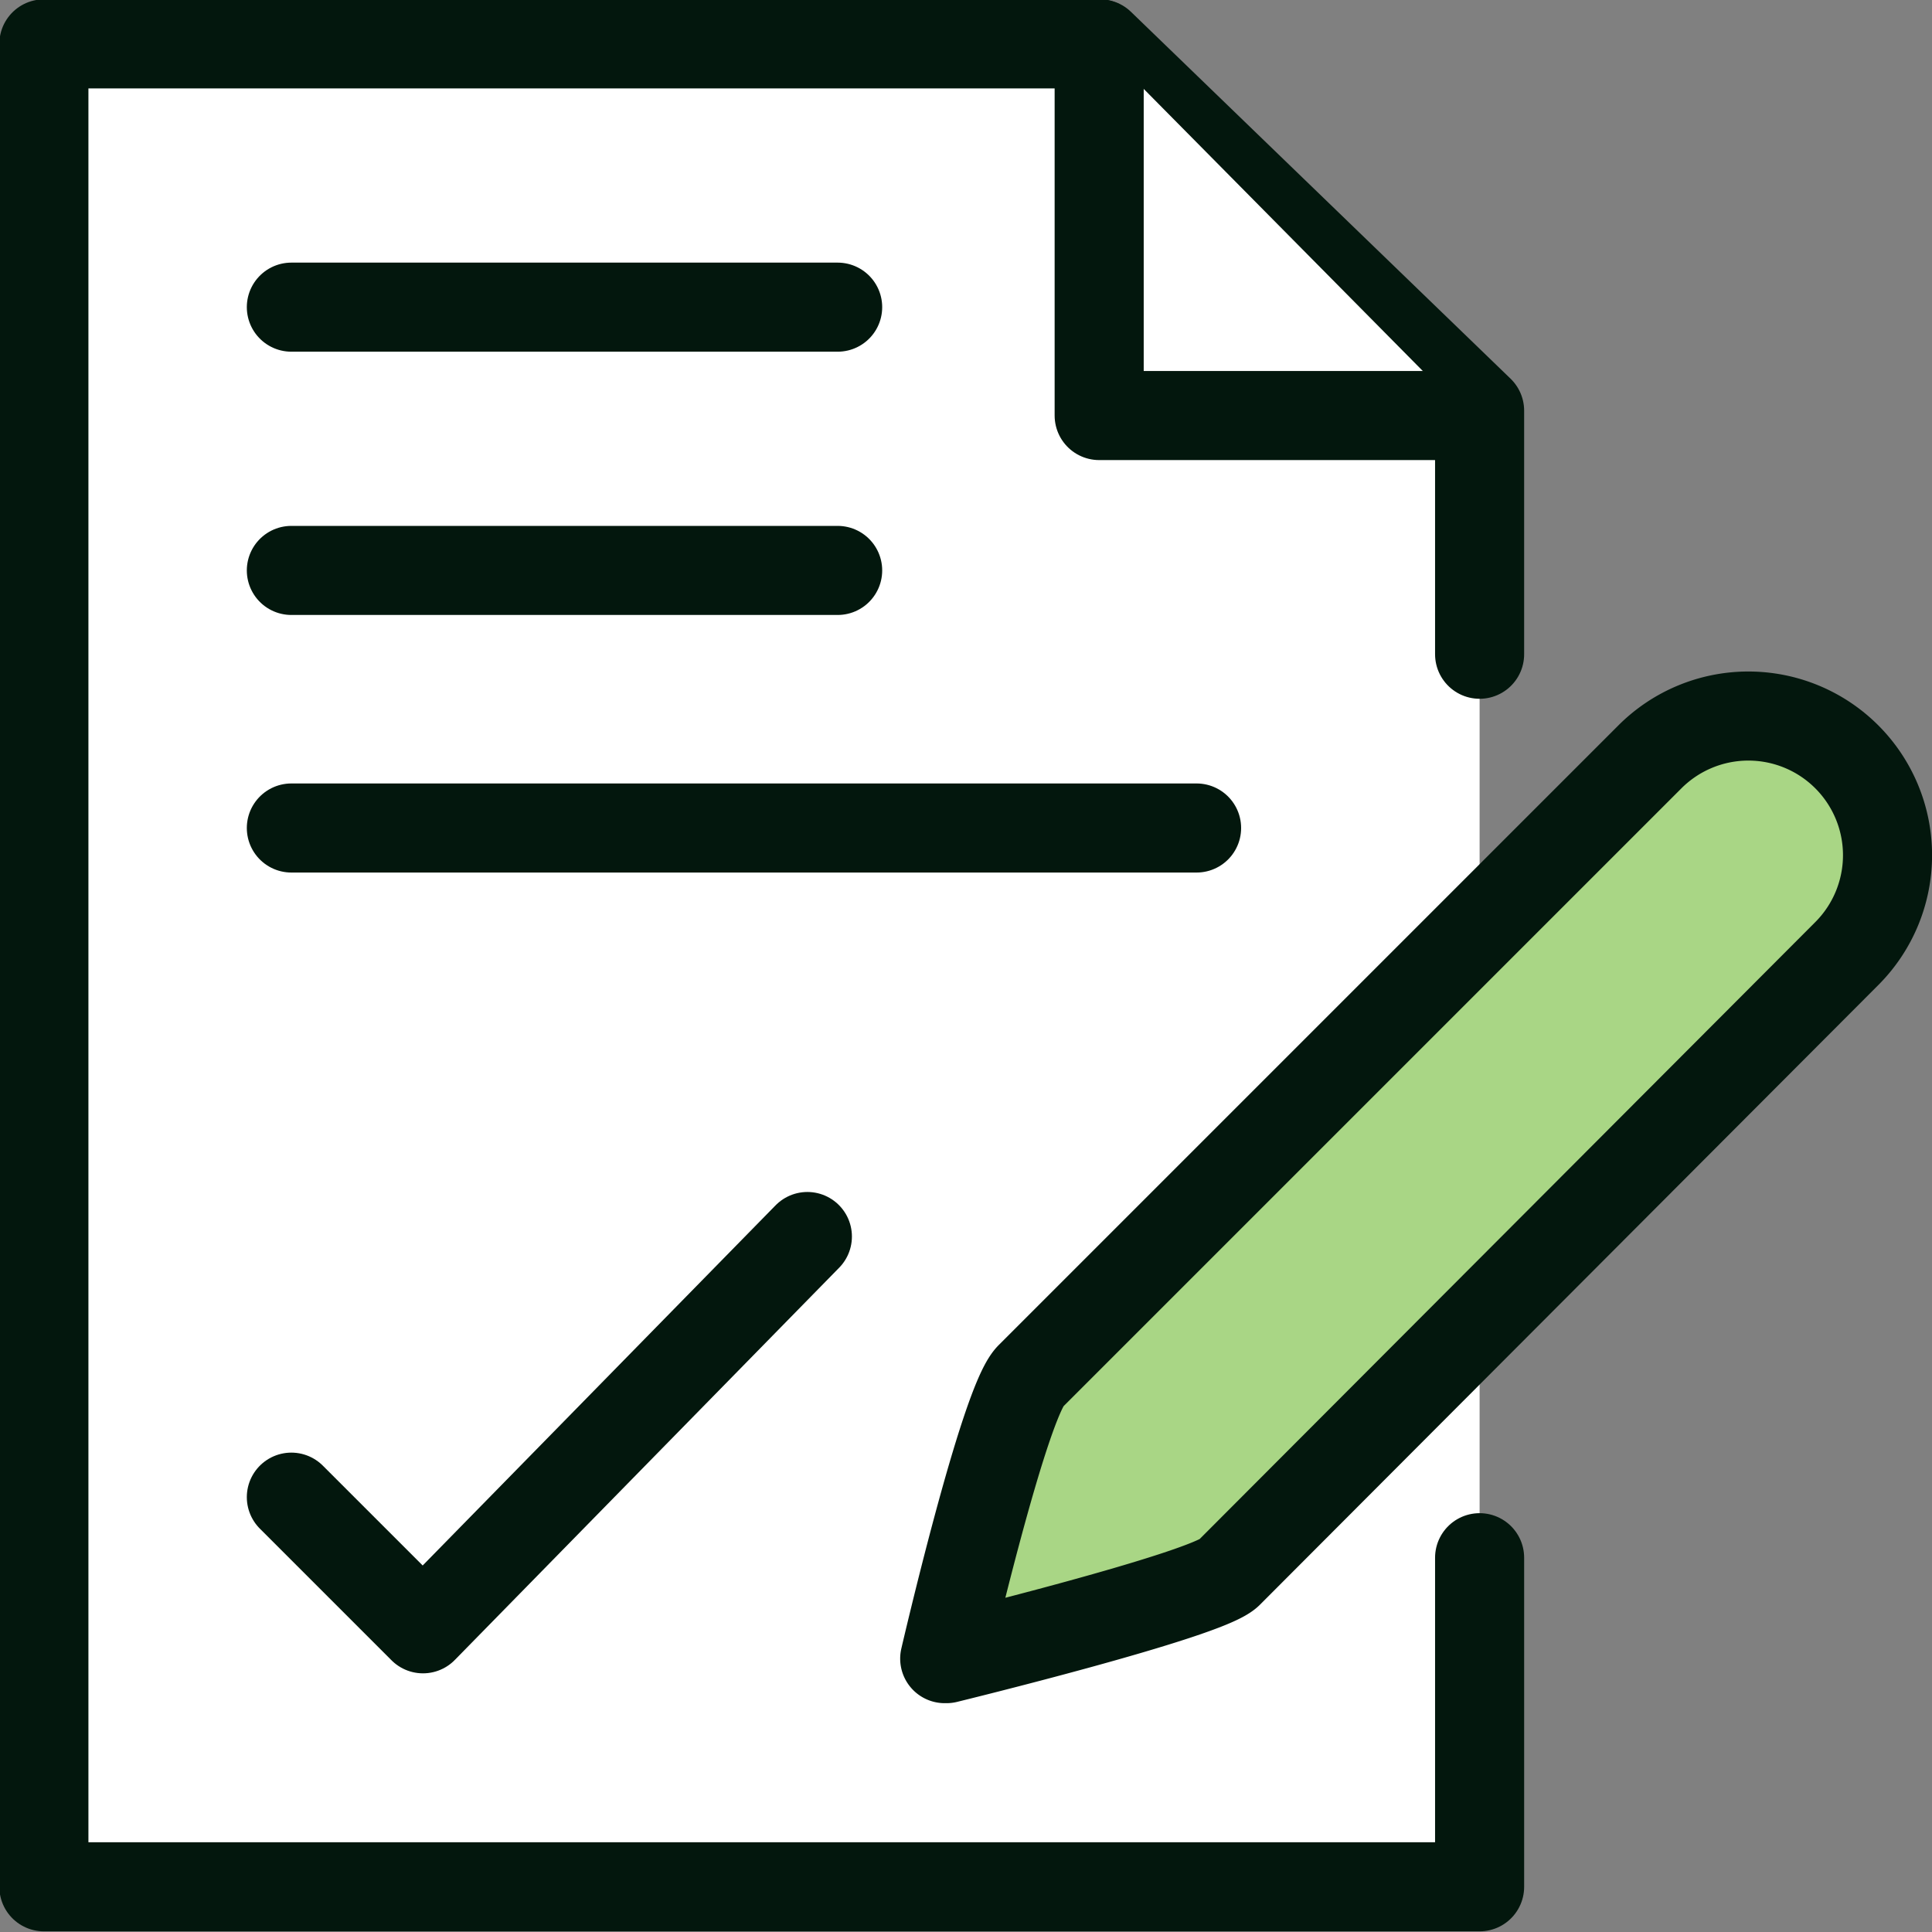
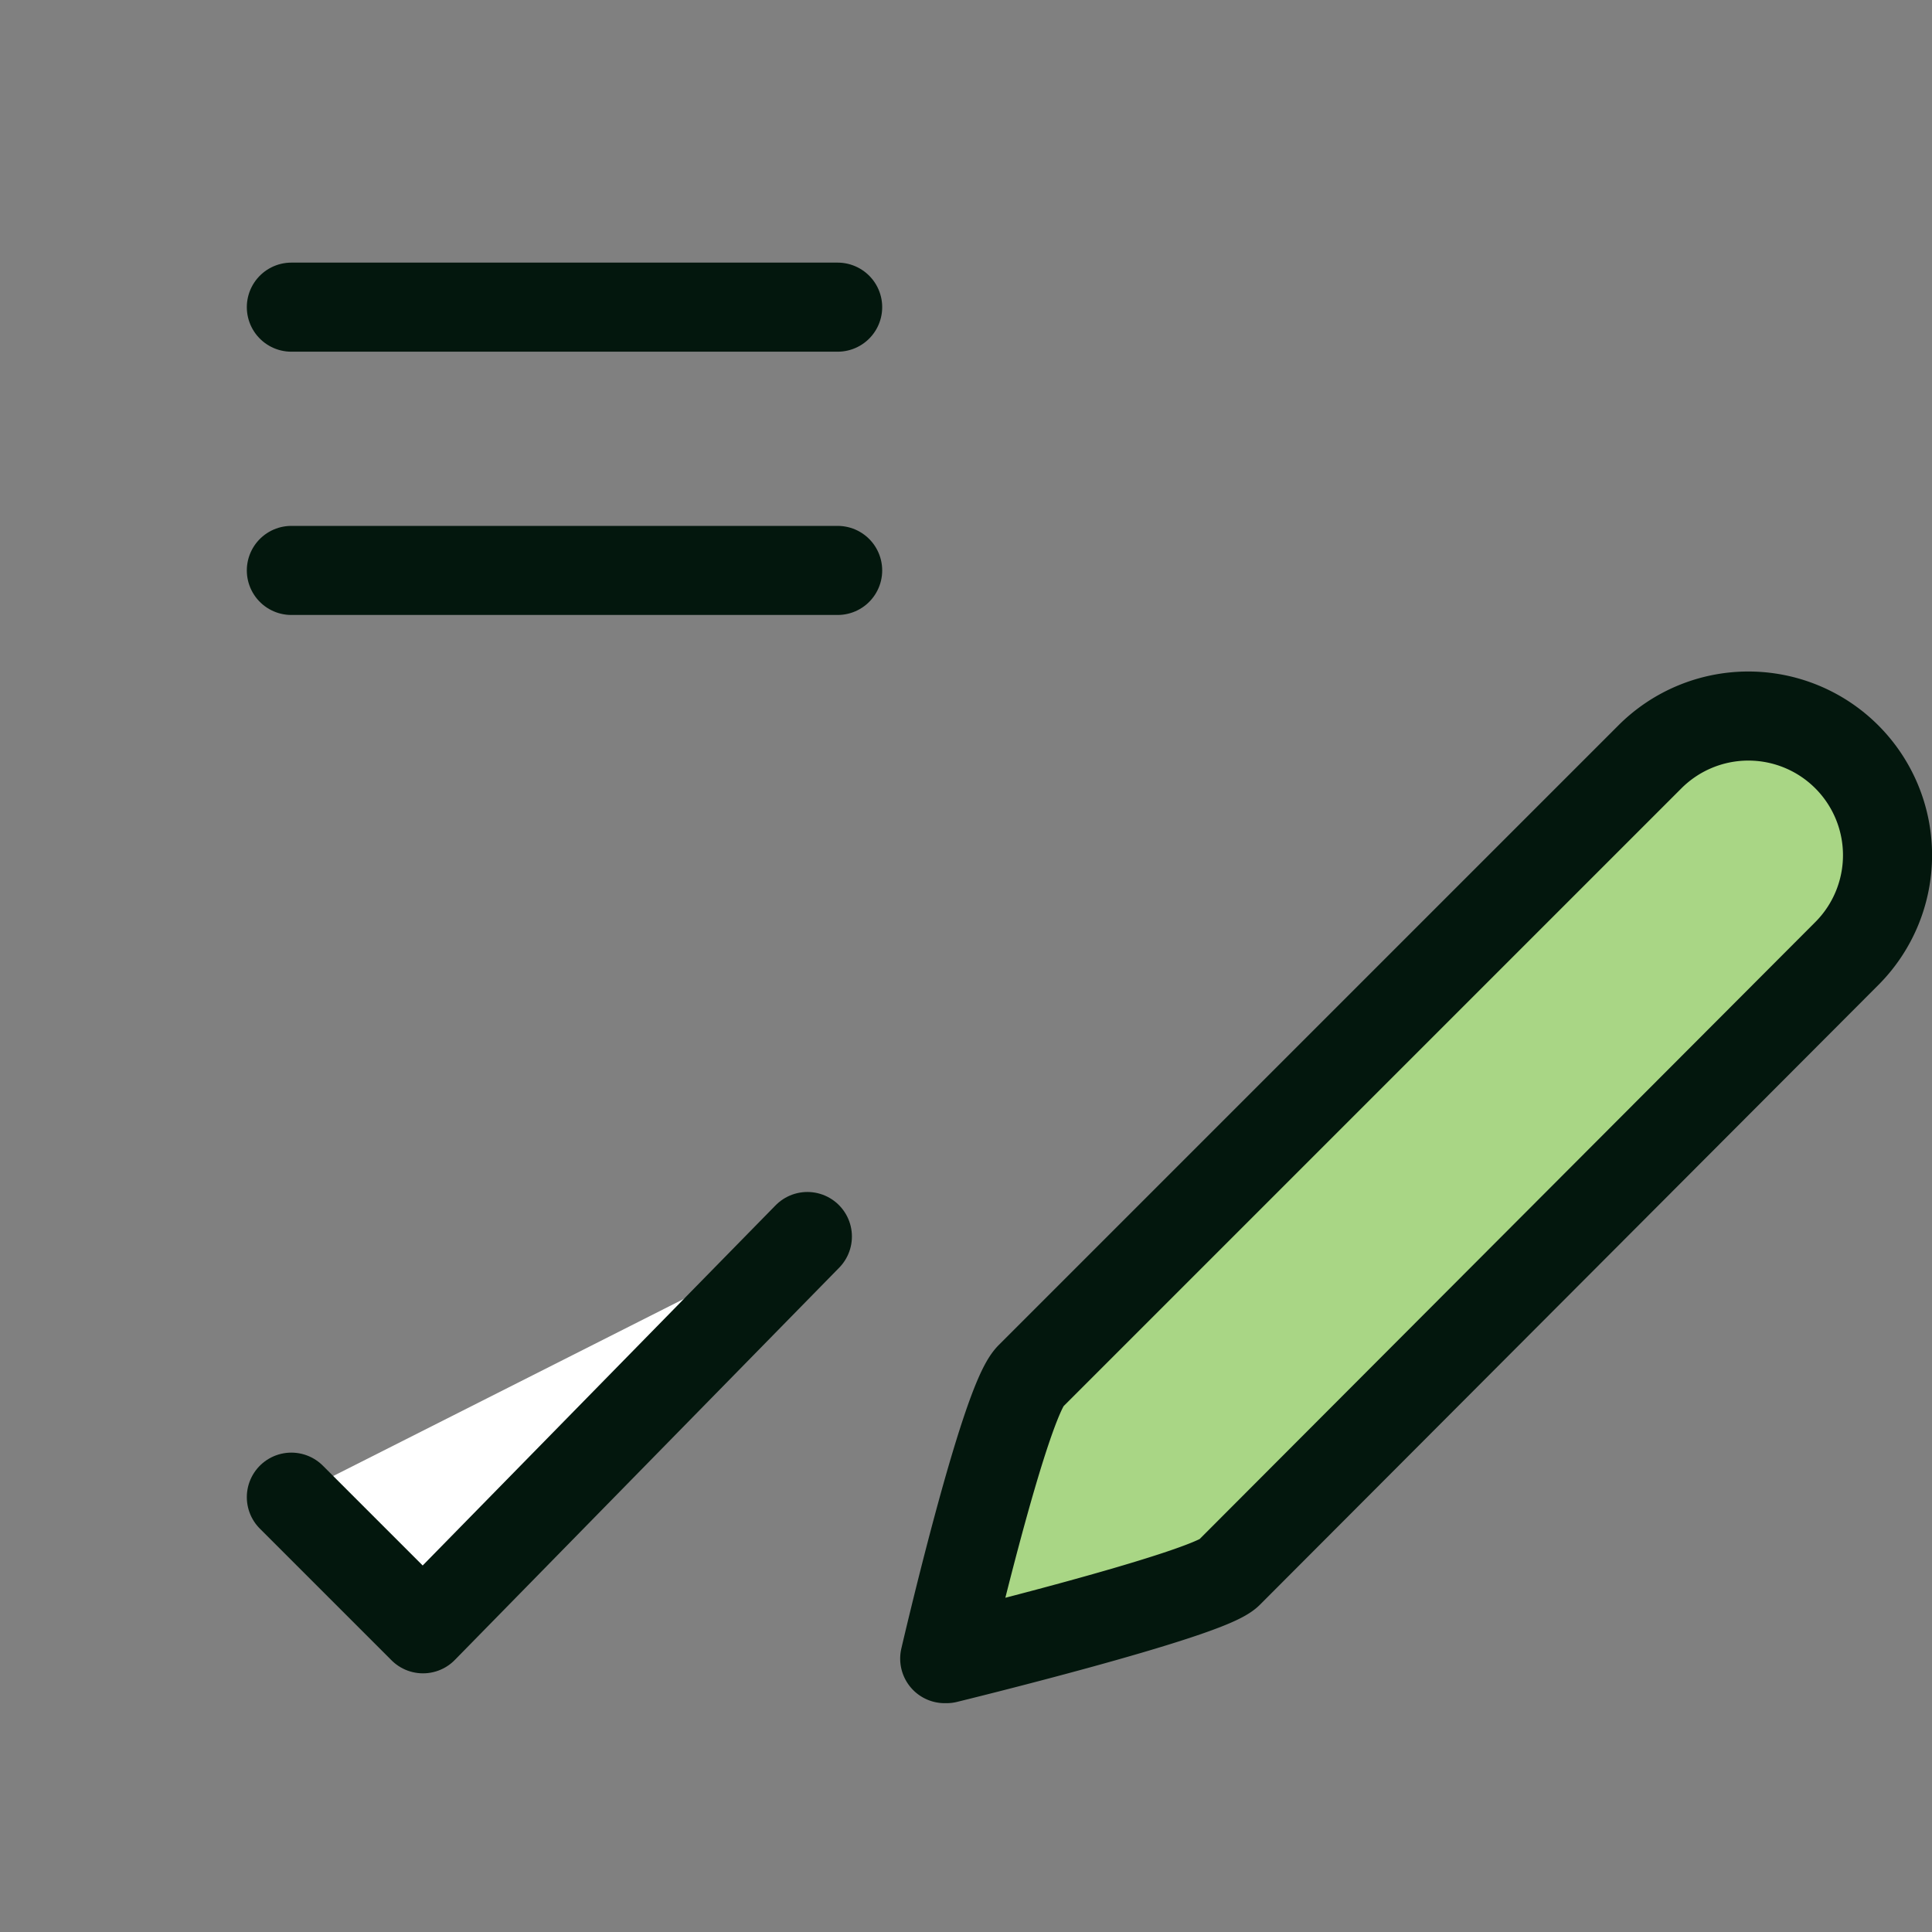
<svg xmlns="http://www.w3.org/2000/svg" width="44.03" height="44.03" viewBox="0 0 44.03 44.03">
  <rect x="0" y="0" width="44.03" height="44.03" fill="#808080" stroke="none" />
  <defs>
    <style>.cls-1{fill:#fff;}.cls-1,.cls-2,.cls-3{stroke:#03170d;stroke-linecap:round;stroke-linejoin:round;stroke-width:2.03px;}.cls-2{fill:none;}.cls-3{fill:#a9d685;}</style>
  </defs>
  <g id="icon_appform">
    <g id="group2">
-       <path id="path" class="cls-1" d="M33.72,35.5V43H1V1H25.07l8.65,8.36v5.55" />
      <g id="group1">
        <path id="path-2" data-name="path" class="cls-2" d="M6.64,7H19.09" />
        <path id="path-3" data-name="path" class="cls-2" d="M6.64,13H19.09" />
-         <path id="path-4" data-name="path" class="cls-2" d="M6.64,18.87H27.27" />
      </g>
      <path id="path-5" data-name="path" class="cls-1" d="M6.64,34.12l3,3,8.76-8.94" />
-       <path id="path-6" data-name="path" class="cls-1" d="M25.05,1V9.47h8.38" />
      <path id="path-7" data-name="path" class="cls-3" d="M21.53,37.8s1.35-5.83,1.95-6.43L37.6,17.25a3.17,3.17,0,0,1,4.49,4.48L28,35.85c-.49.5-6.43,1.95-6.43,1.95Z" />
    </g>
  </g>
</svg>